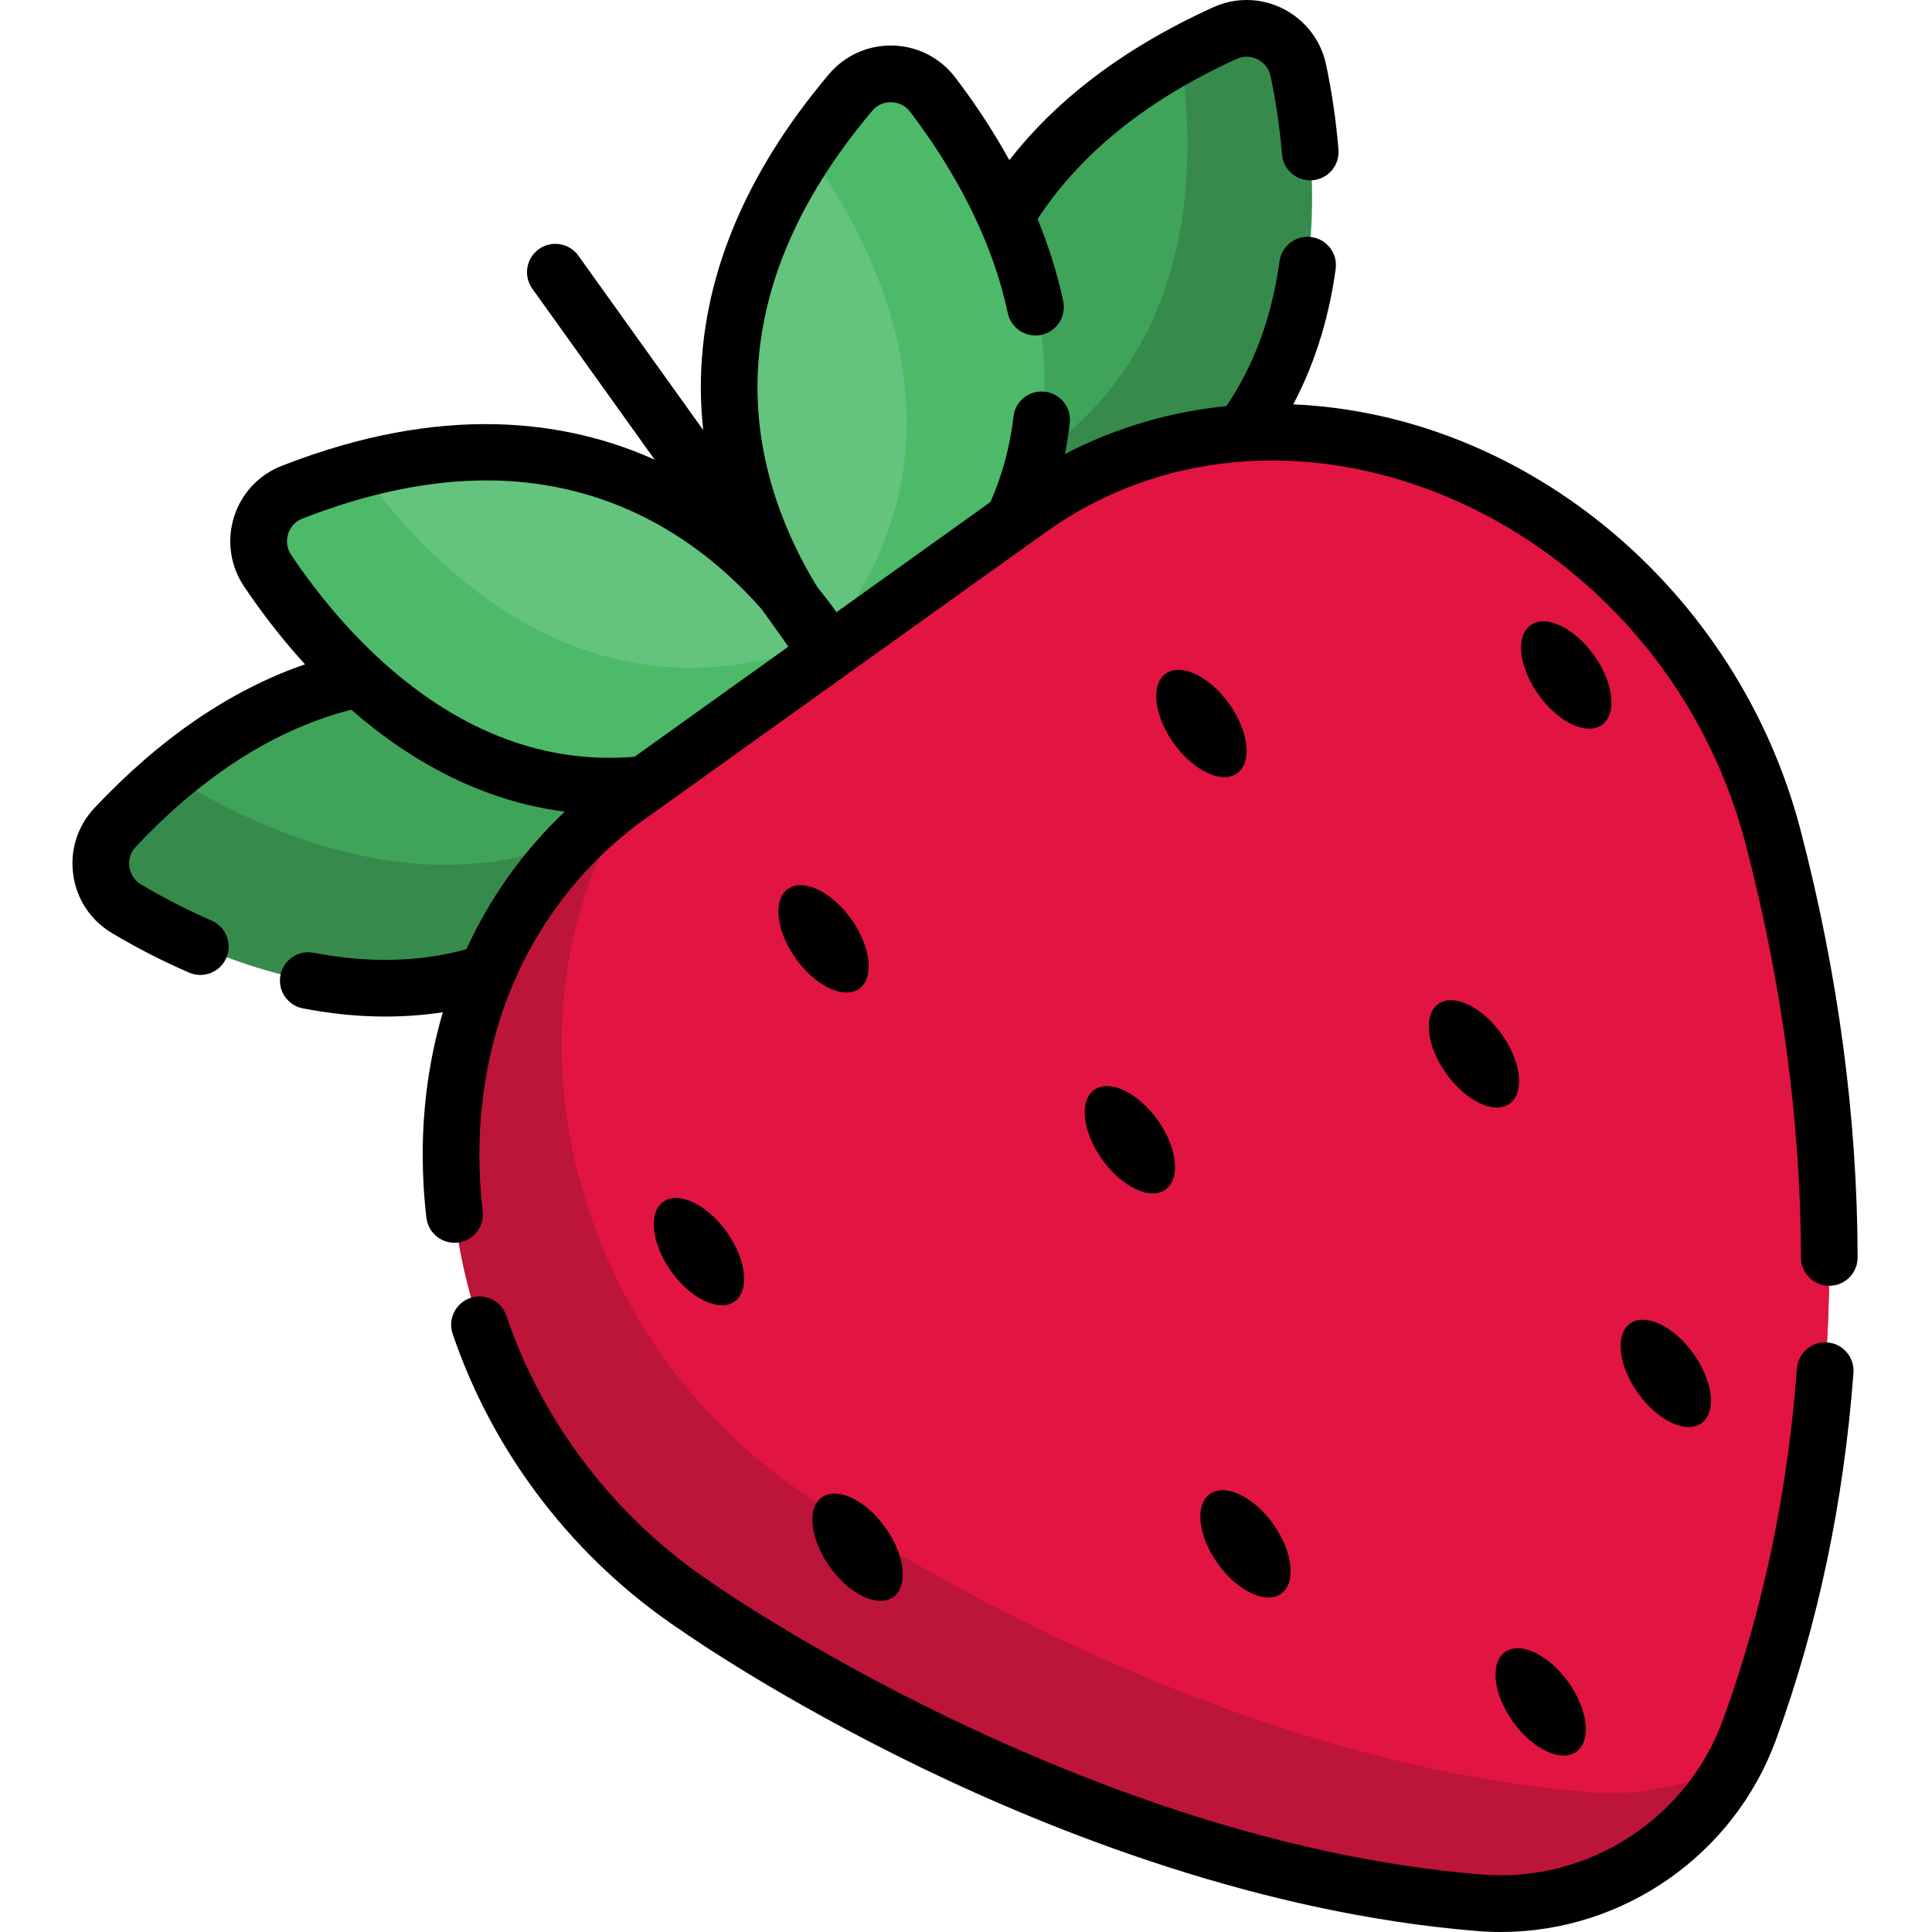
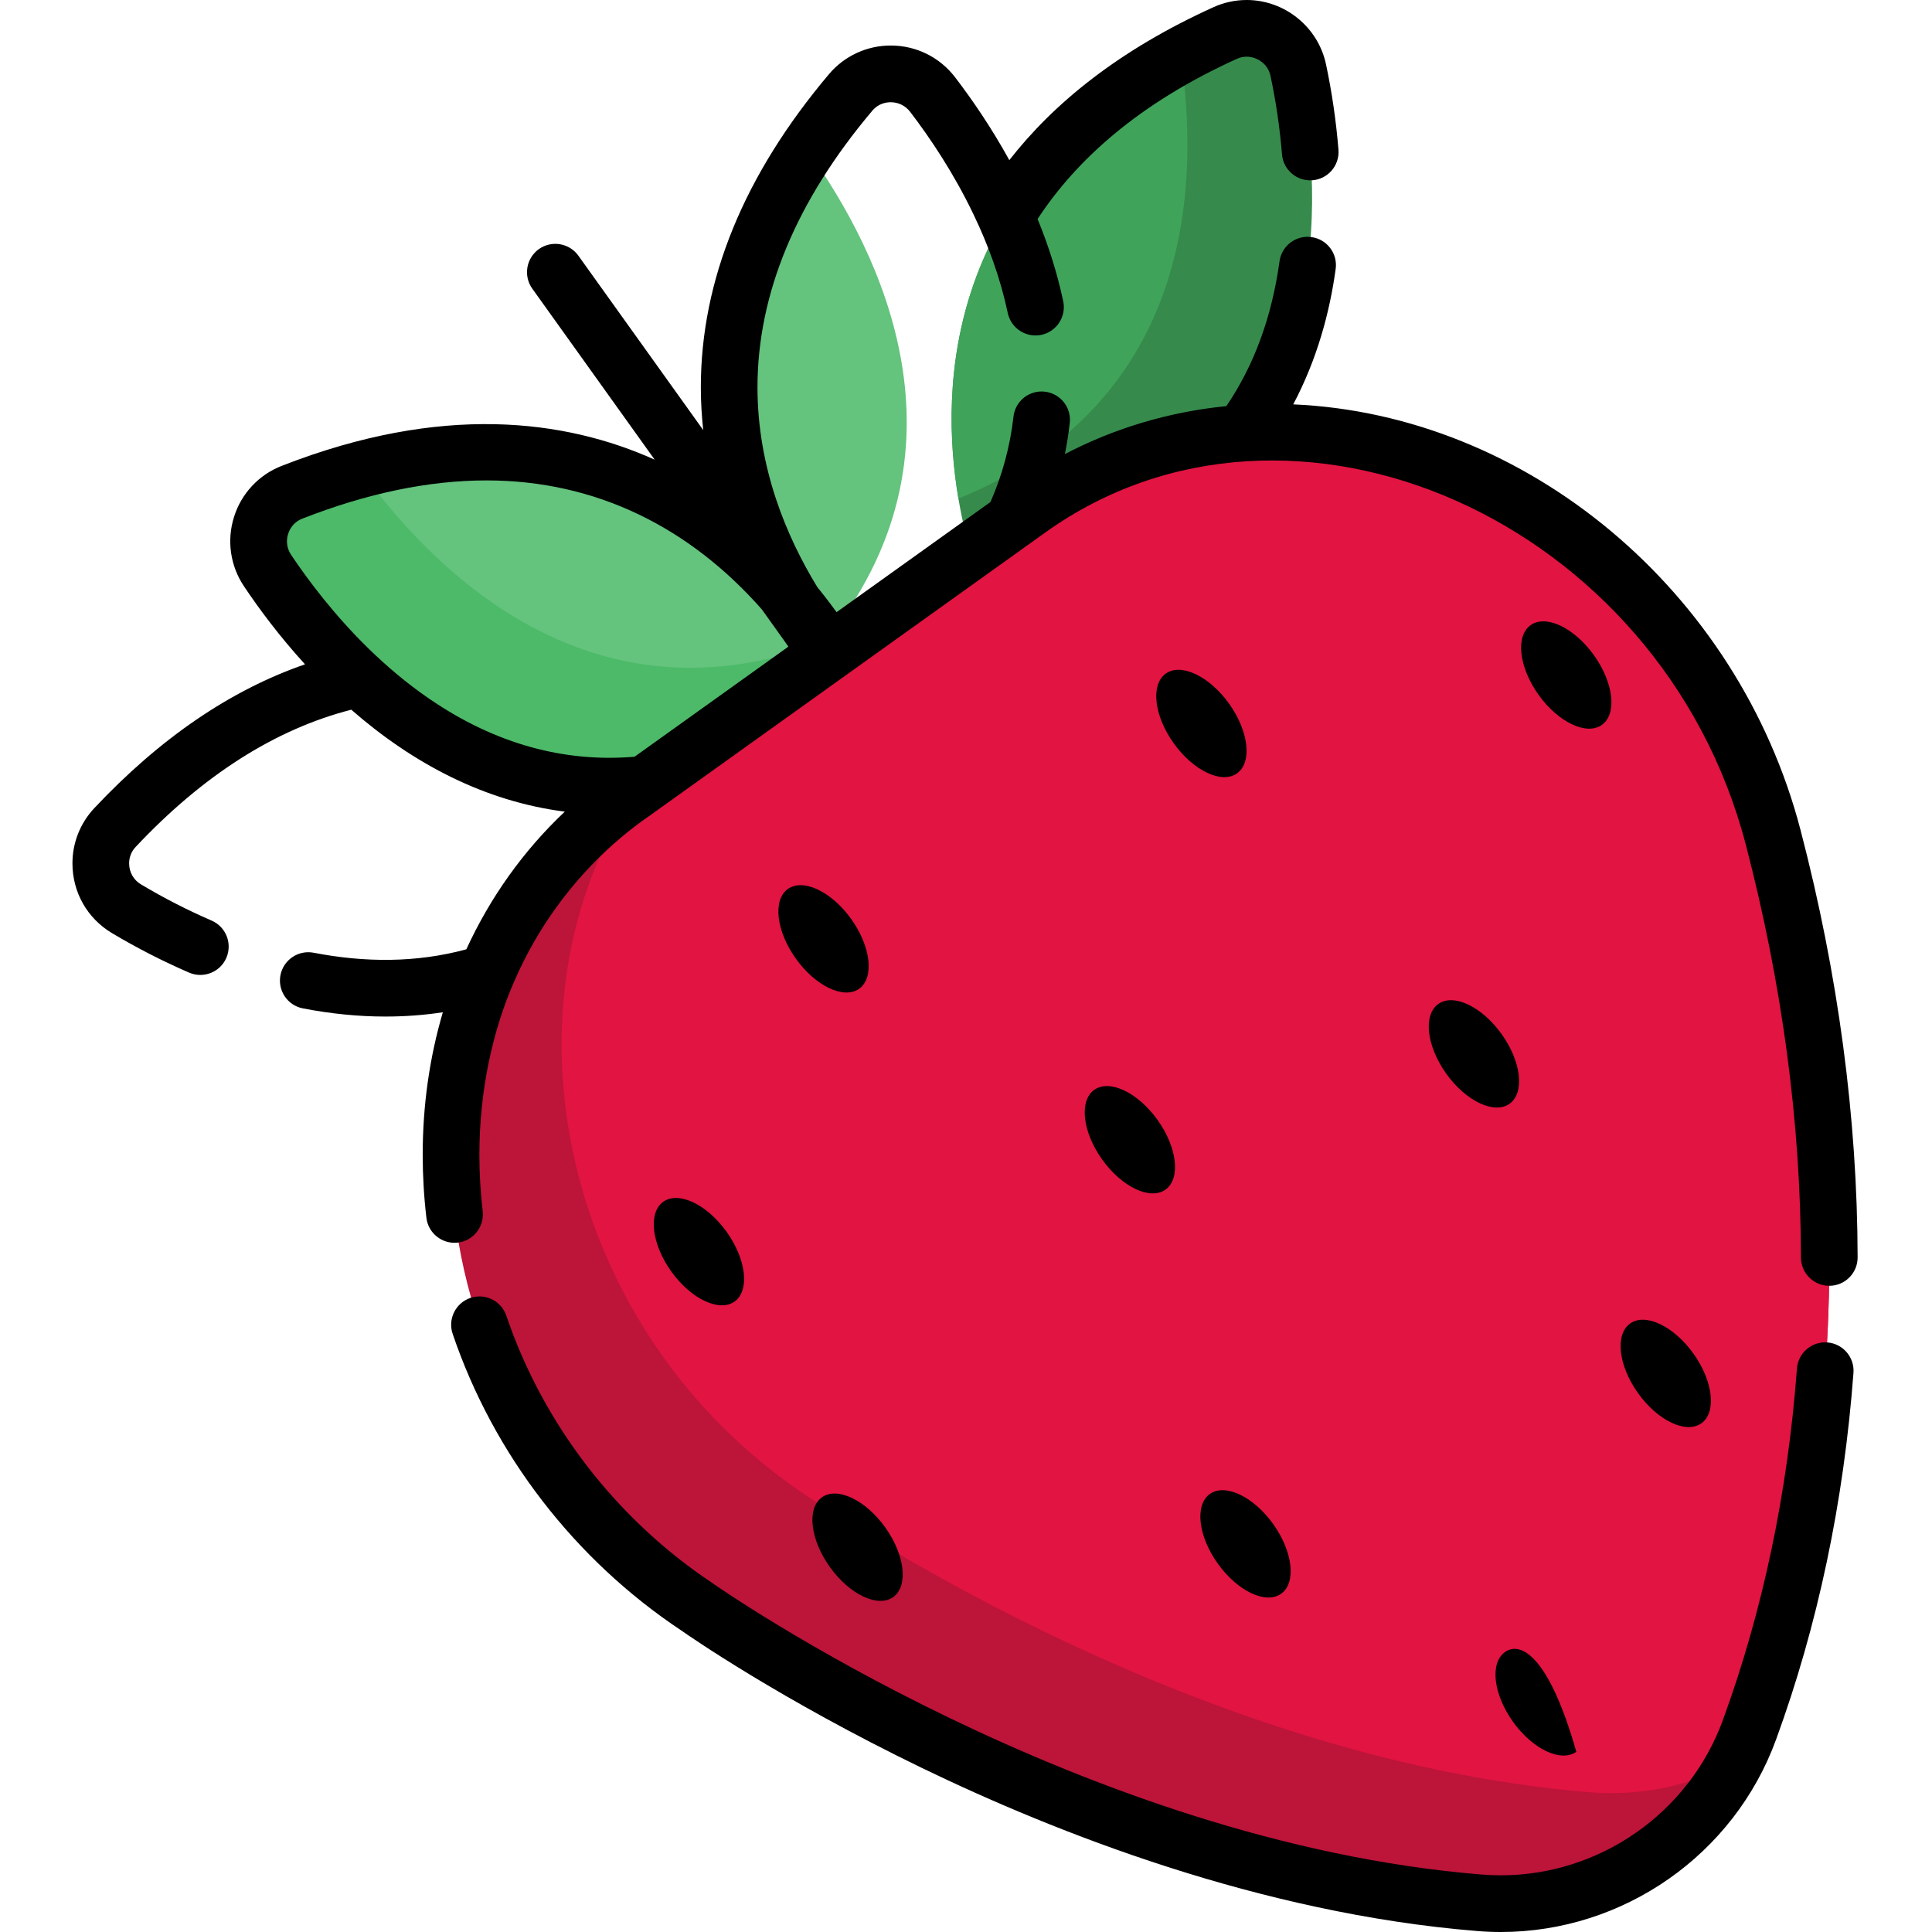
<svg xmlns="http://www.w3.org/2000/svg" fill="none" viewBox="0 0 80 80" height="80" width="80">
  <g clip-path="url(#clip0_1_79)">
    <path fill="#368B4C" d="M43.449 23.352C42.57 23.642 41.623 23.894 40.604 24.103C40.604 24.103 40.041 22.747 39.686 20.645C38.897 15.975 39.137 7.62 48.88 2.289C49.485 1.959 50.102 1.652 50.729 1.367C51.995 0.793 53.47 1.546 53.758 2.905C53.899 3.576 54.016 4.251 54.109 4.93C54.857 10.536 54.269 19.791 43.449 23.352Z" />
    <path fill="#3FA45A" d="M39.686 20.645C38.897 15.975 39.137 7.62 48.88 2.289C48.903 2.436 48.925 2.586 48.946 2.74C49.659 8.094 49.155 16.775 39.686 20.645Z" />
-     <path fill="#368B4C" d="M29.546 32.019C21.674 45.425 10.005 40.469 5.239 37.631C4.045 36.919 3.809 35.281 4.76 34.269C5.56 33.418 6.359 32.667 7.155 32.008C16.781 24.034 25.936 29.378 28.701 31.363C29.248 31.758 29.546 32.019 29.546 32.019Z" />
-     <path fill="#3FA45A" d="M28.701 31.363C21.169 39.022 11.868 34.978 7.742 32.519C7.517 32.386 7.318 32.213 7.156 32.008C16.781 24.034 25.936 29.378 28.701 31.363Z" />
    <path fill="#4CBA68" d="M35.441 28.993C22.577 37.722 14.164 28.237 11.078 23.626C10.305 22.471 10.797 20.891 12.091 20.384C13.069 20.001 14.012 19.693 14.921 19.45C25.62 16.59 31.599 22.91 34.072 26.59C35.006 27.979 35.441 28.993 35.441 28.993Z" />
    <path fill="#64C37D" d="M34.072 26.59C24.439 30.254 17.894 23.593 14.921 19.45C25.62 16.59 31.598 22.909 34.072 26.59Z" />
-     <path fill="#4CBA68" d="M35.926 28.717C48.306 19.313 42.003 8.312 38.619 3.915C37.771 2.814 36.117 2.775 35.223 3.84C34.548 4.644 33.955 5.44 33.434 6.224C27.308 15.45 31.388 23.133 34.086 26.652C35.104 27.981 35.926 28.717 35.926 28.717Z" />
    <path fill="#64C37D" d="M34.086 26.652C40.634 18.693 36.411 10.364 33.434 6.224C27.308 15.45 31.388 23.133 34.086 26.652Z" />
    <path fill="#BD1439" d="M72.439 71.636C72.27 72.097 72.071 72.546 71.843 72.98C69.821 76.819 65.667 79.149 61.25 78.791C44.238 77.406 28.871 66.544 28.871 66.544C16.626 58.418 15.106 40.773 25.978 32.992L26.349 32.728L34.286 27.045L42.595 21.099C53.467 13.318 69.707 20.441 73.42 34.66C77.804 51.442 75.131 64.268 72.439 71.636Z" />
    <path fill="#E21441" d="M72.439 71.636C72.27 72.097 72.071 72.546 71.843 72.98C69.996 73.956 67.909 74.385 65.826 74.214C48.814 72.829 33.448 61.968 33.448 61.968C23.123 55.115 20.422 41.496 26.349 32.728L34.286 27.045L42.595 21.099C53.467 13.318 69.707 20.441 73.42 34.66C77.804 51.442 75.131 64.268 72.439 71.636Z" />
    <path fill="black" d="M30.419 53.892C31.052 53.439 30.904 52.147 30.088 51.007C29.272 49.867 28.097 49.31 27.464 49.763C26.831 50.216 26.979 51.508 27.795 52.648C28.611 53.788 29.786 54.345 30.419 53.892Z" />
    <path fill="black" d="M35.578 40.94C36.211 40.487 36.063 39.195 35.247 38.055C34.431 36.915 33.257 36.358 32.623 36.811C31.99 37.264 32.139 38.556 32.955 39.696C33.77 40.836 34.945 41.393 35.578 40.94Z" />
    <path fill="black" d="M48.263 49.258C48.896 48.805 48.748 47.514 47.932 46.374C47.116 45.233 45.941 44.677 45.308 45.13C44.675 45.583 44.823 46.874 45.639 48.014C46.455 49.155 47.63 49.712 48.263 49.258Z" />
    <path fill="black" d="M66.333 30.015C66.966 29.562 66.818 28.271 66.002 27.131C65.186 25.99 64.011 25.433 63.378 25.887C62.745 26.34 62.893 27.631 63.709 28.771C64.525 29.911 65.7 30.468 66.333 30.015Z" />
    <path fill="black" d="M62.51 45.702C63.143 45.249 62.995 43.958 62.178 42.818C61.362 41.678 60.188 41.121 59.555 41.574C58.922 42.027 59.07 43.318 59.886 44.459C60.702 45.599 61.877 46.156 62.51 45.702Z" />
    <path fill="black" d="M70.453 58.934C71.086 58.481 70.937 57.189 70.121 56.049C69.305 54.909 68.131 54.352 67.498 54.805C66.865 55.258 67.013 56.55 67.829 57.69C68.645 58.83 69.819 59.387 70.453 58.934Z" />
    <path fill="black" d="M53.051 65.992C53.684 65.539 53.536 64.248 52.72 63.107C51.904 61.967 50.729 61.41 50.096 61.863C49.463 62.316 49.611 63.608 50.427 64.748C51.243 65.888 52.418 66.445 53.051 65.992Z" />
-     <path fill="black" d="M65.272 72.537C65.905 72.083 65.757 70.792 64.941 69.652C64.125 68.511 62.95 67.955 62.317 68.408C61.684 68.861 61.833 70.152 62.648 71.293C63.464 72.433 64.639 72.99 65.272 72.537Z" />
+     <path fill="black" d="M65.272 72.537C64.125 68.511 62.95 67.955 62.317 68.408C61.684 68.861 61.833 70.152 62.648 71.293C63.464 72.433 64.639 72.99 65.272 72.537Z" />
    <path fill="black" d="M36.987 66.131C37.62 65.678 37.472 64.386 36.656 63.246C35.84 62.106 34.665 61.549 34.032 62.002C33.399 62.455 33.547 63.747 34.363 64.887C35.179 66.027 36.354 66.584 36.987 66.131Z" />
    <path fill="black" d="M51.225 32.022C51.858 31.569 51.71 30.278 50.894 29.137C50.078 27.997 48.903 27.44 48.27 27.893C47.637 28.347 47.785 29.638 48.601 30.778C49.417 31.918 50.592 32.475 51.225 32.022Z" />
    <path fill="black" d="M75.665 55.587C75.02 55.538 74.457 56.021 74.407 56.666C74.407 56.667 74.407 56.669 74.407 56.67C74.024 61.809 72.991 66.71 71.337 71.233C69.934 75.073 66.238 77.653 62.143 77.653C61.879 77.653 61.61 77.642 61.345 77.62C44.864 76.279 29.699 65.693 29.549 65.587C29.539 65.579 29.53 65.573 29.521 65.566C25.532 62.92 22.495 58.982 20.965 54.479C20.757 53.866 20.091 53.537 19.477 53.745C18.864 53.954 18.535 54.62 18.744 55.233C20.436 60.221 23.797 64.581 28.208 67.513C28.513 67.727 32.307 70.367 38.17 73.205C43.706 75.883 52.186 79.23 61.155 79.959C61.483 79.986 61.815 80 62.144 80C67.221 80 71.8 76.8 73.54 72.039C75.269 67.312 76.347 62.199 76.748 56.845C76.795 56.199 76.311 55.636 75.665 55.587ZM18.958 51.453C19.601 51.378 20.062 50.795 19.987 50.152C19.987 50.152 19.987 50.152 19.987 50.152C19.896 49.376 19.85 48.596 19.85 47.816C19.85 45.168 20.399 42.682 21.273 40.683C23.326 35.892 26.948 33.788 27.053 33.665L27.131 33.611L27.139 33.605L27.144 33.601L43.277 22.054C53.486 14.744 68.781 21.543 72.285 34.958C73.795 40.739 74.565 46.495 74.573 52.07C74.574 52.718 75.1 53.242 75.746 53.242C76.393 53.242 76.921 52.718 76.92 52.067C76.91 46.293 76.115 40.337 74.555 34.365C71.964 24.445 63.218 17.164 53.55 16.744C54.545 14.863 55.063 12.917 55.307 11.139C55.396 10.498 54.95 9.907 54.309 9.818C54.307 9.817 54.306 9.817 54.304 9.817C53.663 9.728 53.071 10.177 52.982 10.818C52.664 13.126 51.929 15.126 50.781 16.817C48.426 17.05 46.165 17.721 44.095 18.802C44.181 18.377 44.248 17.947 44.297 17.515C44.37 16.87 43.906 16.29 43.262 16.218C42.619 16.145 42.039 16.607 41.966 17.251C41.966 17.252 41.965 17.253 41.965 17.254C41.829 18.466 41.512 19.644 41.014 20.787L34.64 25.349C34.257 24.817 33.951 24.447 33.842 24.309C32.581 22.246 31.366 19.392 31.366 16.04C31.366 12.173 32.965 8.32 36.12 4.585C36.378 4.278 36.708 4.233 36.882 4.233C37.2 4.233 37.494 4.377 37.686 4.629C38.519 5.718 39.495 7.173 40.312 8.88C40.933 10.171 41.429 11.541 41.729 12.96C41.864 13.594 42.486 13.999 43.12 13.866C43.754 13.732 44.159 13.109 44.026 12.474C43.771 11.275 43.402 10.135 42.964 9.069C44.563 6.628 47.145 4.283 51.214 2.437C51.342 2.378 51.481 2.347 51.622 2.347C52.029 2.347 52.499 2.623 52.61 3.148C52.837 4.217 52.995 5.299 53.084 6.387C53.135 7.032 53.699 7.514 54.344 7.464C54.345 7.464 54.346 7.464 54.346 7.464C54.992 7.413 55.474 6.848 55.423 6.202C55.423 6.202 55.423 6.201 55.423 6.201C55.326 5.011 55.154 3.829 54.907 2.662C54.58 1.119 53.198 0 51.623 0C51.147 0 50.682 0.1 50.244 0.299C46.32 2.078 43.621 4.286 41.794 6.631C41.052 5.284 40.256 4.124 39.551 3.203C38.91 2.366 37.938 1.885 36.882 1.885C35.898 1.884 34.962 2.317 34.327 3.07C30.805 7.239 29.02 11.603 29.02 16.039C29.02 16.644 29.056 17.234 29.119 17.808L23.95 10.588C23.573 10.061 22.839 9.94 22.312 10.316C21.786 10.694 21.664 11.427 22.042 11.954L27.109 19.034C23.406 17.369 18.293 16.696 11.662 19.292C10.717 19.66 9.991 20.438 9.69 21.406C9.383 22.376 9.535 23.434 10.104 24.279C10.721 25.202 11.566 26.342 12.63 27.508C9.548 28.573 6.628 30.564 3.904 33.464C3.322 34.083 2.998 34.901 3 35.75C3 36.947 3.612 38.027 4.638 38.639C5.666 39.252 6.732 39.798 7.83 40.274C8.426 40.53 9.116 40.257 9.373 39.662C9.629 39.066 9.356 38.376 8.761 38.119C7.756 37.683 6.78 37.183 5.84 36.622C5.53 36.439 5.347 36.113 5.347 35.75C5.347 35.572 5.392 35.309 5.616 35.071C8.409 32.097 11.402 30.194 14.546 29.387C17.096 31.616 20.067 33.185 23.387 33.608C21.671 35.227 20.297 37.158 19.31 39.309C17.241 39.872 15.102 39.86 12.989 39.451C12.352 39.328 11.737 39.744 11.613 40.38C11.49 41.016 11.905 41.632 12.541 41.755C12.542 41.755 12.542 41.755 12.543 41.755C13.699 41.979 14.846 42.093 15.95 42.093H15.952C16.767 42.093 17.562 42.034 18.337 41.916C17.789 43.778 17.503 45.759 17.503 47.815C17.503 48.677 17.554 49.555 17.656 50.423C17.731 51.067 18.313 51.528 18.957 51.453C18.957 51.453 18.957 51.453 18.958 51.453ZM17.787 28.943C16.846 28.3 15.996 27.575 15.239 26.835C13.849 25.474 12.779 24.056 12.053 22.974C11.882 22.719 11.837 22.4 11.931 22.108C11.984 21.938 12.131 21.628 12.518 21.476C15.217 20.42 17.764 19.893 20.147 19.893C24.686 19.893 28.557 21.842 31.547 25.234L32.439 26.482C32.508 26.582 32.577 26.68 32.645 26.776L26.276 31.335C23.403 31.576 20.547 30.832 17.787 28.943Z" />
-     <path fill="black" d="M27.131 33.611C27.129 33.612 27.129 33.612 27.131 33.611V33.611Z" />
  </g>
  <defs>
    <clipPath id="clip0_1_79">
      <rect transform="translate(3)" fill="white" height="80" width="73.92" />
    </clipPath>
  </defs>
</svg>